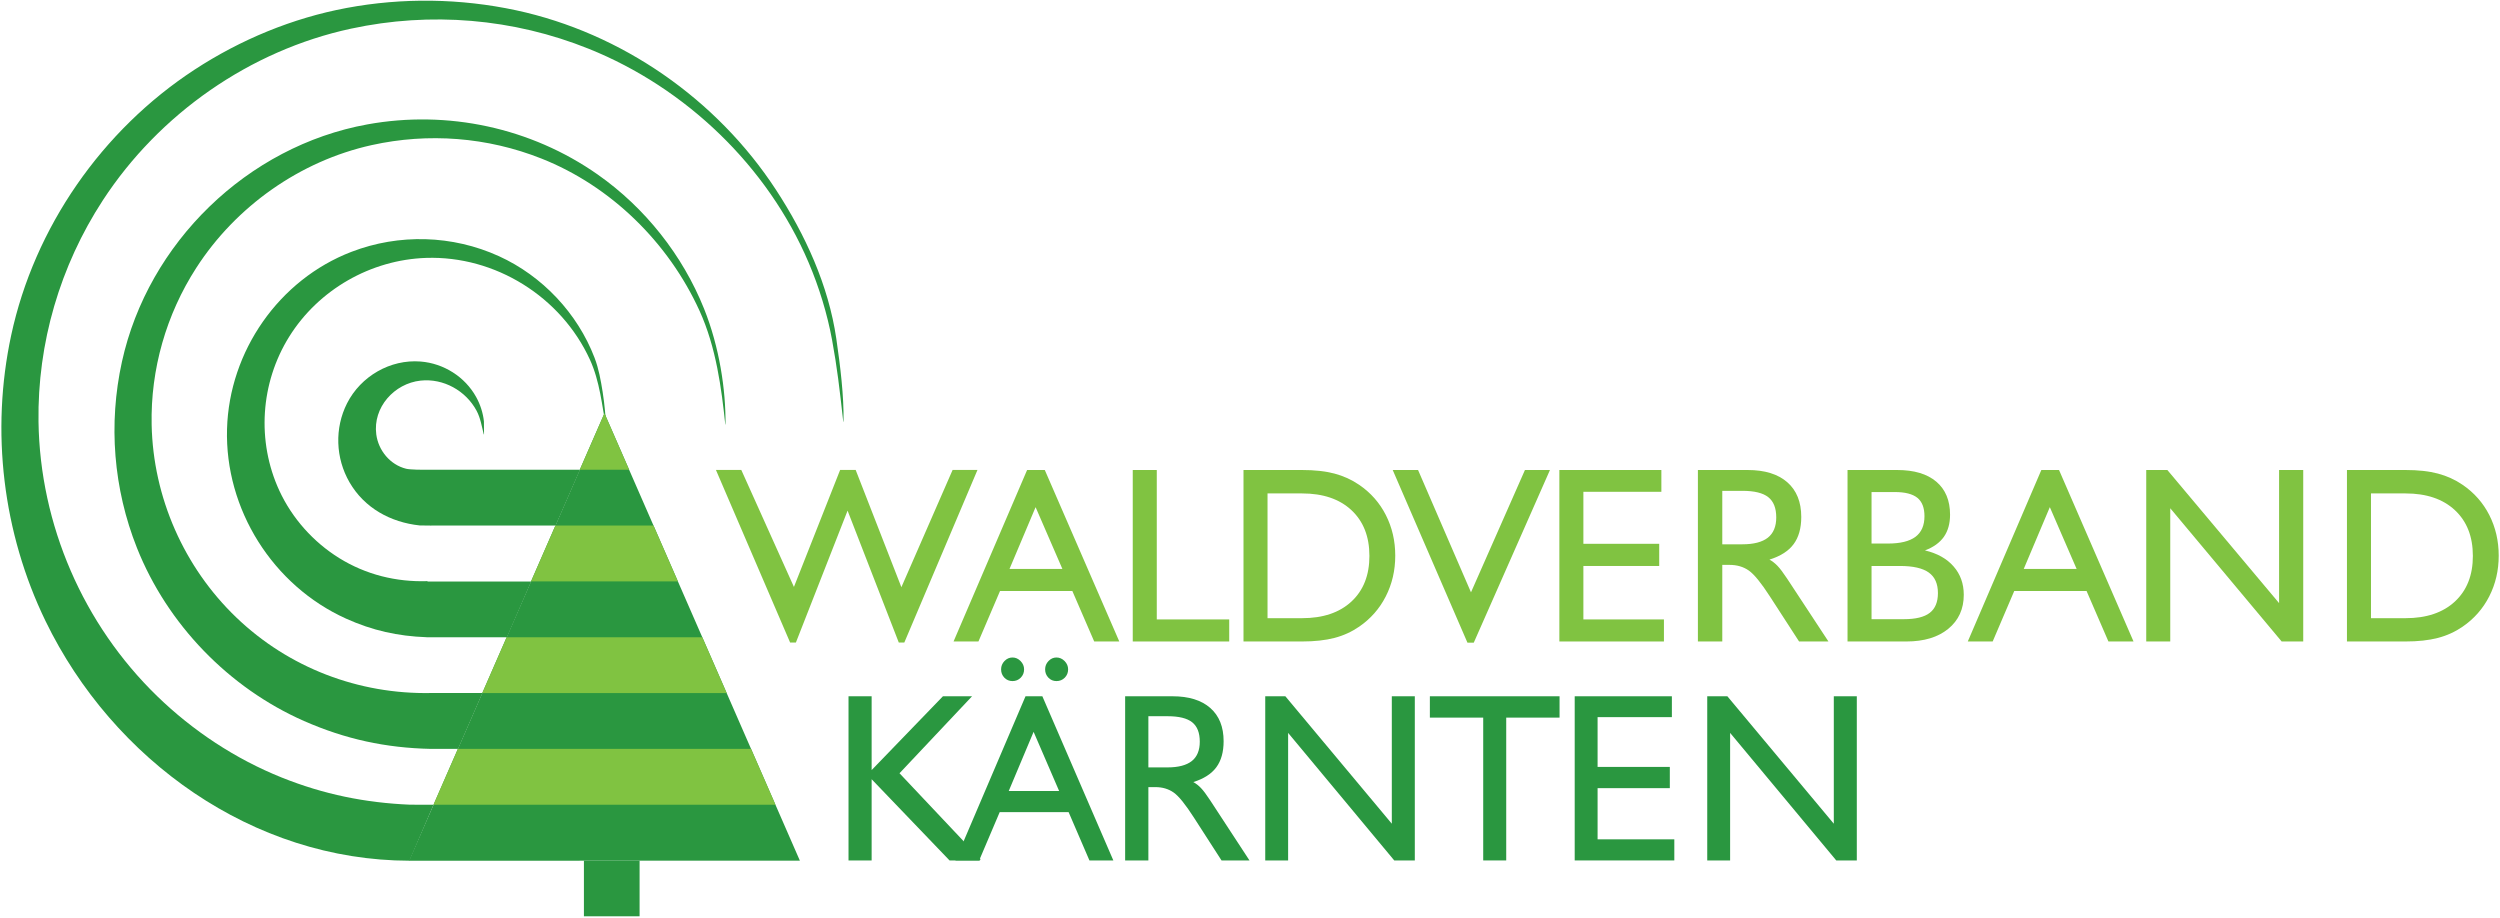
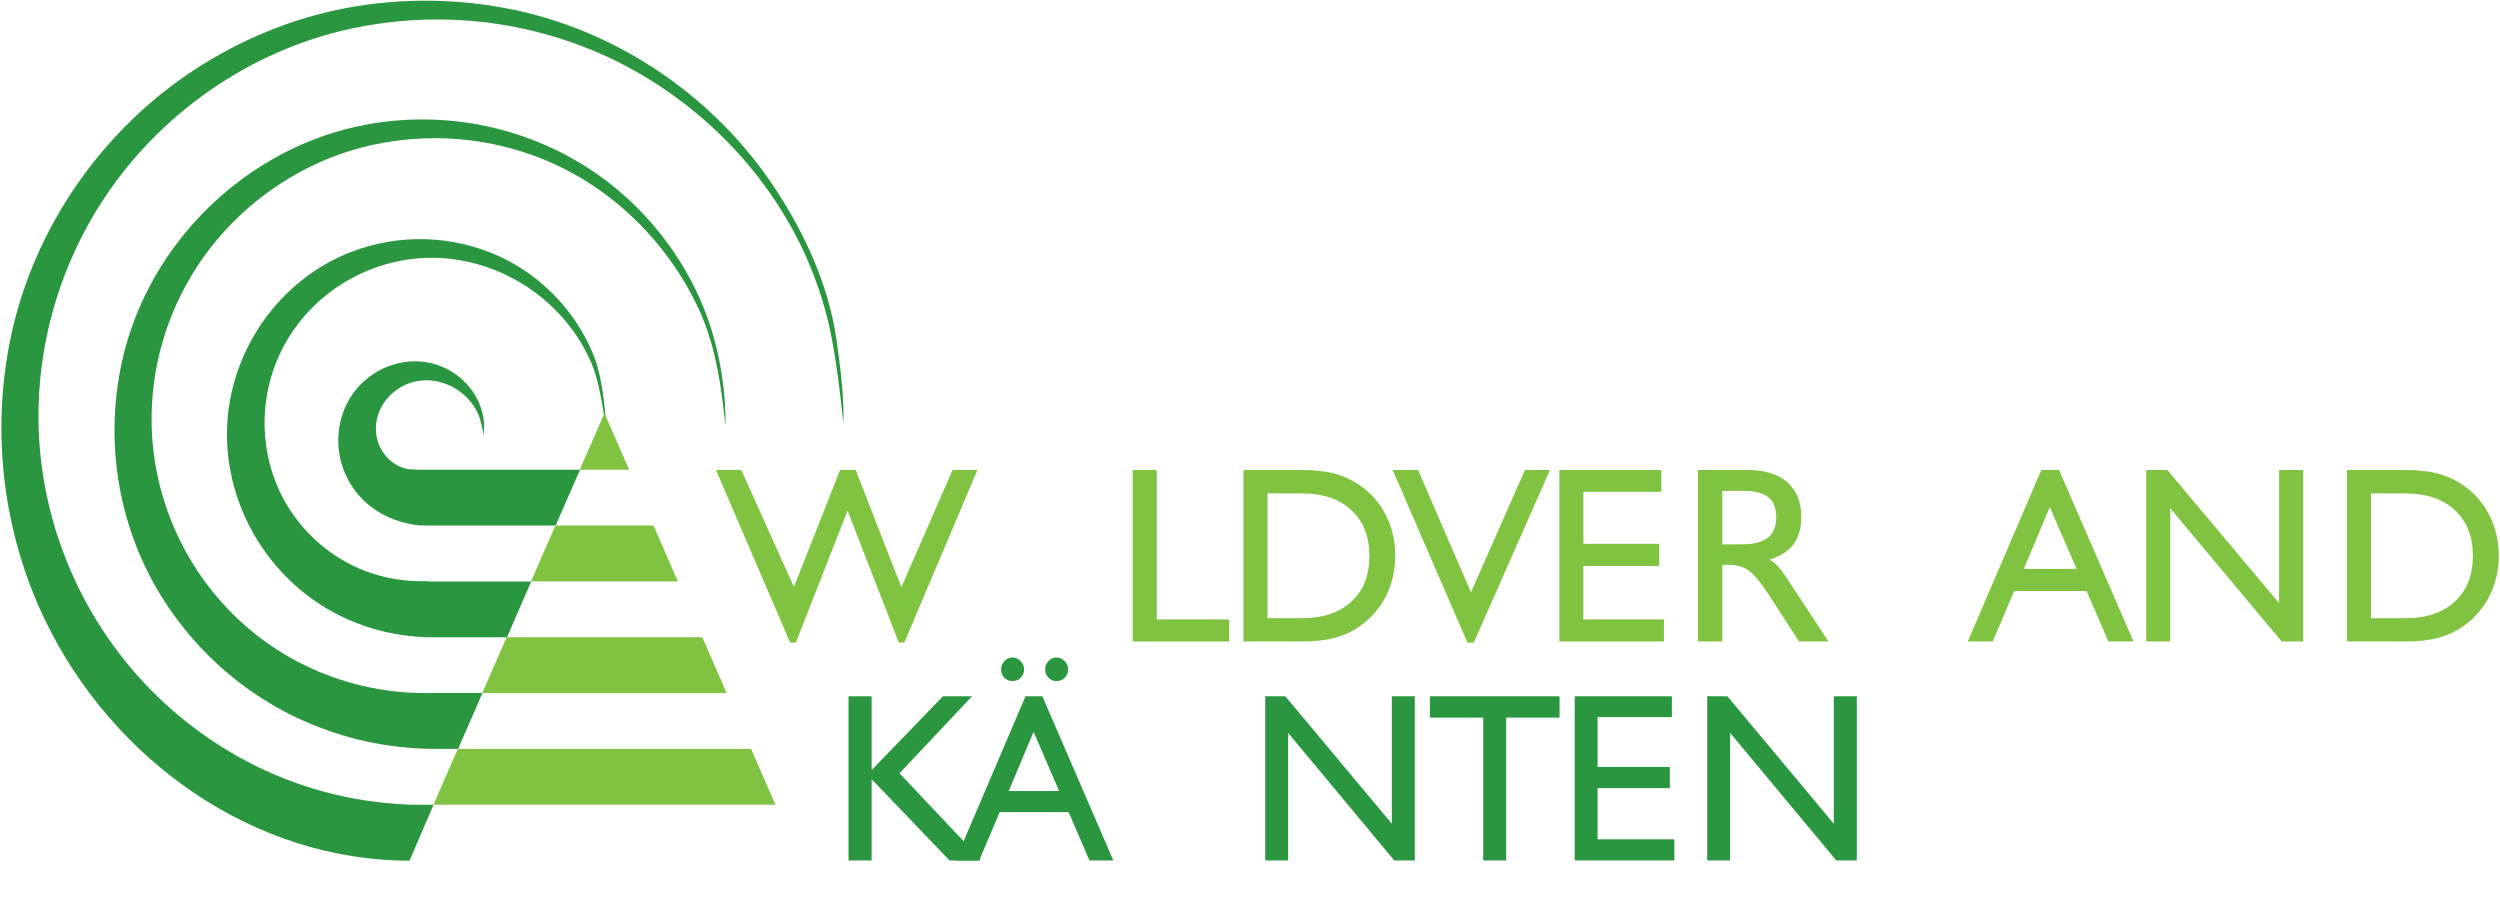
<svg xmlns="http://www.w3.org/2000/svg" width="975pt" height="358pt" viewBox="0 0 975 358" version="1.1">
  <style type="text/css" id="style75">
    .light {
      fill: #80C341;
      fill-opacity: 1;
      fill-rule: evenodd;
      stroke: none
    }

    .dark {
      fill: #2a9740;
      fill-opacity: 1;
      fill-rule: evenodd;
      stroke: none
    }
  </style>
  <g id="surface1">
-     <path class="dark" d="M 227.727 335.641 L 249.438 335.641 L 249.438 357.355 L 227.727 357.355 L 227.727 335.641 " />
    <path class="dark" d="M 166.859 183.184 L 226.219 183.184 L 216.703 204.949 L 168.195 204.949 L 168.195 204.977 C 168.016 204.961 163.867 204.941 163.688 204.922 C 152.352 203.715 142.129 198.156 136.312 188.102 C 130.863 178.684 130.426 167.008 135.355 157.285 C 140.699 146.738 152.215 140.055 164.035 140.996 C 173.012 141.711 181.312 146.914 185.684 154.809 C 187.309 157.738 188.367 161 188.73 164.328 L 188.773 169.398 L 188.664 169.398 C 187.883 166.27 187.391 163.035 185.867 160.191 C 181.672 152.359 172.914 147.48 164.035 148.438 C 153.75 149.551 145.367 158.887 146.746 169.398 C 147.57 175.699 152.164 181.277 158.398 182.812 C 159.934 183.191 164.609 183.238 166.859 183.188 L 166.859 183.184 " />
    <path class="dark" d="M 168.051 292.066 C 150.48 291.703 134.648 288.266 118.57 281.191 C 89.266 268.297 65.27 243.477 53.43 213.727 C 44.234 190.609 42.219 165.367 47.559 141.07 C 57.762 94.664 96.477 57.008 143.281 48.512 C 174.574 42.828 207.043 49.793 233.098 68.059 C 251.531 80.984 266.203 99.5 274.586 120.41 C 280.562 135.332 283.082 151.945 282.949 165.535 L 282.859 165.535 C 281.383 151.59 279.34 135.508 272.801 121.168 C 260.672 94.586 238.297 72.578 211.129 61.824 C 190.062 53.48 167.059 51.691 144.941 56.594 C 117.012 62.785 91.992 80.484 76.527 104.492 C 64.816 122.676 58.695 144.016 59.141 165.66 C 59.723 193.965 71.75 221.238 92.168 240.82 C 112.621 260.434 139.883 270.836 168.141 270.277 L 188.164 270.273 L 178.656 292.07 L 168.074 292.07 L 168.051 292.066 " />
    <path class="dark" d="M 166.73 226.801 L 207.164 226.801 L 197.719 248.527 L 166.73 248.527 C 166.73 248.527 166.727 248.527 166.723 248.527 L 166.395 248.527 L 166.395 248.516 C 155.156 248.113 145.199 245.891 134.941 241.254 C 106.383 228.348 87.641 198.578 88.543 167.246 C 89.41 137.035 108.742 109.094 137.051 98.219 C 155.648 91.07 176.457 91.656 194.594 99.914 C 211.496 107.609 225.238 122.184 231.875 139.531 C 233.512 143.805 234.293 148.273 235.02 152.781 C 235.816 157.746 236.133 162.398 236.516 166.738 C 236.531 166.91 236.555 167.078 236.574 167.246 L 236.469 167.246 C 234.781 158.121 233.941 148.73 230.082 140.293 C 218.855 115.75 193.168 99.68 166.184 100.582 C 144.594 101.305 124.238 112.953 112.797 131.289 C 101.555 149.309 100.039 172.078 108.953 191.371 C 113.922 202.125 122.203 211.391 132.254 217.633 C 142.668 224.102 154.516 227.043 166.73 226.645 L 166.73 226.801 " />
    <path class="dark" d="M 17.75 242.191 C 1.078 207.82 -3.672 168.172 4.355 130.789 C 13.406 88.637 39.816 50.746 75.84 27.195 C 93.801 15.449 114.113 7.035 135.211 3.098 C 156.969 -0.969 179.633 -0.645 201.273 4.008 C 242.512 12.875 279.57 38.73 302.602 73.98 C 314.086 91.551 323.117 111.285 326.156 132.055 C 327.699 142.598 329.172 154.637 328.973 164.453 L 328.867 164.453 C 327.422 151.469 326.488 143.363 324.512 132.594 C 322.652 122.473 319.484 112.086 315.375 102.426 C 299.387 64.867 267.539 34.285 229.668 19.047 C 200.184 7.18 167.938 4.48 136.871 11.18 C 97.484 19.672 62.109 44.402 40.129 78.082 C 23.41 103.703 14.574 133.836 15.016 164.453 C 15.602 204.664 32.457 243.504 61.289 271.496 C 75.219 285.023 91.805 295.977 109.816 303.215 C 126.281 309.828 142.539 313.094 159.855 313.828 L 169.078 313.852 L 159.711 335.68 C 98.586 335.594 44.039 296.398 17.75 242.191 " />
-     <path class="dark" d="M 235.738 161.172 L 311.953 335.664 L 159.547 335.68 Z M 235.738 161.172 " />
    <path class="light" d="M 235.738 161.172 L 245.355 183.184 L 226.121 183.184 Z M 254.863 204.953 L 264.387 226.754 L 207.094 226.754 L 216.613 204.953 Z M 273.895 248.523 L 283.406 270.301 L 188.07 270.301 L 197.582 248.523 Z M 292.914 292.07 L 302.426 313.844 L 169.039 313.844 L 178.562 292.07 Z M 311.934 335.617 L 311.957 335.664 L 311.934 335.617 " />
    <path class="dark" d="M 665.824 335.57 L 665.824 271.547 L 673.672 271.547 L 715.184 321.246 L 715.184 271.547 L 724.156 271.547 L 724.156 335.57 L 716.141 335.57 L 674.746 285.824 L 674.746 335.57 L 665.824 335.57 " />
    <path class="dark" d="M 614.133 335.57 L 614.133 271.547 L 652.031 271.547 L 652.031 279.684 L 623.059 279.684 L 623.059 299.098 L 651.23 299.098 L 651.23 307.379 L 623.059 307.379 L 623.059 327.34 L 652.984 327.34 L 652.984 335.57 L 614.133 335.57 " />
    <path class="dark" d="M 578.453 335.57 L 578.453 279.871 L 557.648 279.871 L 557.648 271.547 L 608.227 271.547 L 608.227 279.871 L 587.426 279.871 L 587.426 335.57 L 578.453 335.57 " />
    <path class="dark" d="M 493.445 335.57 L 493.445 271.547 L 501.289 271.547 L 542.805 321.246 L 542.805 271.547 L 551.777 271.547 L 551.777 335.57 L 543.758 335.57 L 502.367 285.824 L 502.367 335.57 L 493.445 335.57 " />
-     <path class="dark" d="M 447.867 299.285 L 455.344 299.285 C 459.547 299.285 462.699 298.457 464.789 296.82 C 466.867 295.164 467.914 292.648 467.914 289.258 C 467.914 285.777 466.93 283.262 464.945 281.684 C 462.961 280.105 459.758 279.324 455.344 279.324 L 447.867 279.324 Z M 438.805 335.57 L 438.805 271.547 L 457.281 271.547 C 463.652 271.547 468.562 273.078 472.023 276.125 C 475.484 279.168 477.211 283.496 477.211 289.07 C 477.211 293.289 476.254 296.68 474.363 299.238 C 472.469 301.801 469.484 303.723 465.391 305.004 C 466.438 305.582 467.438 306.348 468.359 307.316 C 469.301 308.281 470.5 309.891 471.977 312.141 L 487.301 335.57 L 476.395 335.57 L 465.574 318.777 C 462.328 313.719 459.715 310.484 457.715 309.078 C 455.715 307.672 453.328 306.973 450.574 306.973 L 447.867 306.973 L 447.867 335.57 L 438.805 335.57 " />
    <path class="dark" d="M 390.426 261.047 C 390.426 259.797 390.871 258.715 391.75 257.797 C 392.637 256.875 393.688 256.422 394.887 256.422 C 396.059 256.422 397.113 256.883 398.027 257.812 C 398.941 258.742 399.395 259.828 399.395 261.047 C 399.395 262.328 398.965 263.406 398.09 264.297 C 397.211 265.184 396.148 265.621 394.887 265.621 C 393.629 265.621 392.559 265.188 391.703 264.297 C 390.855 263.41 390.426 262.328 390.426 261.047 Z M 407.598 261.047 C 407.598 259.797 408.039 258.715 408.922 257.797 C 409.809 256.875 410.844 256.422 412.016 256.422 C 413.215 256.422 414.285 256.887 415.199 257.812 C 416.113 258.742 416.566 259.828 416.566 261.047 C 416.566 262.328 416.137 263.406 415.262 264.297 C 414.387 265.184 413.309 265.621 412.016 265.621 C 410.781 265.621 409.73 265.188 408.875 264.297 C 408.027 263.41 407.598 262.328 407.598 261.047 Z M 372.621 335.57 L 399.949 271.547 L 406.52 271.547 L 434.203 335.57 L 424.879 335.57 L 416.754 316.719 L 389.887 316.719 L 381.871 335.57 Z M 393.41 308.484 L 413.059 308.484 L 403.105 285.418 Z M 393.41 308.484 " />
    <path class="dark" d="M 330.922 335.57 L 330.922 271.547 L 339.938 271.547 L 339.938 300.332 L 367.746 271.547 L 379.102 271.547 L 350.809 301.566 L 382.391 335.043 L 382.168 335.57 L 370.324 335.57 L 339.938 303.895 L 339.938 335.57 L 330.922 335.57 " />
    <path class="light" d="M 308.148 250.594 L 279.215 183.281 L 289.109 183.281 L 309.633 228.906 L 327.648 183.281 L 333.715 183.281 L 351.539 229.004 L 371.516 183.281 L 381.215 183.281 L 352.68 250.594 L 350.527 250.594 L 330.555 199.148 L 310.398 250.594 L 308.148 250.594 " />
    <path class="light" d="M 938.156 183.301 C 943.051 183.301 947.254 183.758 950.77 184.688 C 954.273 185.617 957.504 187.078 960.445 189.094 C 964.914 192.152 968.391 196.078 970.828 200.871 C 973.27 205.668 974.496 210.938 974.496 216.715 C 974.496 222.488 973.262 227.773 970.797 232.605 C 968.336 237.43 964.867 241.34 960.445 244.387 C 957.551 246.379 954.355 247.859 950.785 248.789 C 947.219 249.719 943.016 250.176 938.156 250.176 L 915.312 250.176 L 915.312 183.301 Z M 938.156 192.438 L 924.684 192.438 L 924.684 241.09 L 938.156 241.09 C 946.328 241.09 952.746 238.922 957.41 234.598 C 962.078 230.262 964.418 224.336 964.418 216.812 C 964.418 209.258 962.07 203.309 957.41 198.965 C 952.738 194.613 946.328 192.438 938.156 192.438 " />
    <path class="light" d="M 837.031 250.176 L 837.031 183.301 L 845.27 183.301 L 888.844 235.215 L 888.844 183.301 L 898.258 183.301 L 898.258 250.176 L 889.844 250.176 L 846.398 198.215 L 846.398 250.176 L 837.031 250.176 " />
    <path class="light" d="M 767.438 250.176 L 796.121 183.301 L 803.02 183.301 L 832.074 250.176 L 822.285 250.176 L 813.758 230.484 L 785.559 230.484 L 777.145 250.176 Z M 789.258 221.887 L 809.883 221.887 L 799.434 197.789 Z M 789.258 221.887 " />
-     <path class="light" d="M 729.902 211.984 L 736.297 211.984 C 741.129 211.984 744.695 211.102 747.039 209.355 C 749.383 207.594 750.543 204.922 750.543 201.312 C 750.543 198.035 749.621 195.652 747.781 194.152 C 745.926 192.652 742.984 191.898 738.945 191.898 L 729.902 191.898 Z M 720.535 250.176 L 720.535 183.301 L 739.883 183.301 C 746.488 183.301 751.578 184.82 755.145 187.84 C 758.73 190.871 760.523 195.18 760.523 200.742 C 760.523 204.184 759.719 207.059 758.117 209.355 C 756.504 211.641 754.047 213.422 750.738 214.66 C 755.551 215.801 759.281 217.891 761.914 220.926 C 764.547 223.941 765.871 227.629 765.871 231.969 C 765.871 237.516 763.852 241.938 759.828 245.234 C 755.809 248.527 750.367 250.176 743.484 250.176 Z M 729.902 220.73 L 729.902 241.48 L 742.5 241.48 C 747.105 241.48 750.465 240.664 752.594 239.016 C 754.727 237.371 755.793 234.809 755.793 231.301 C 755.793 227.66 754.598 224.984 752.223 223.289 C 749.832 221.578 746.086 220.73 740.98 220.73 L 729.902 220.73 " />
    <path class="light" d="M 671.691 212.277 L 679.543 212.277 C 683.953 212.277 687.262 211.414 689.461 209.699 C 691.641 207.969 692.738 205.344 692.738 201.805 C 692.738 198.164 691.703 195.539 689.621 193.891 C 687.539 192.242 684.18 191.426 679.543 191.426 L 671.691 191.426 Z M 662.18 250.176 L 662.18 183.301 L 681.578 183.301 C 688.266 183.301 693.414 184.902 697.051 188.082 C 700.684 191.266 702.492 195.781 702.492 201.605 C 702.492 206.012 701.492 209.555 699.504 212.227 C 697.52 214.902 694.387 216.91 690.09 218.246 C 691.188 218.852 692.238 219.652 693.207 220.664 C 694.191 221.676 695.453 223.355 697.004 225.703 L 713.09 250.176 L 701.637 250.176 L 690.281 232.637 C 686.875 227.352 684.129 223.977 682.031 222.508 C 679.93 221.039 677.426 220.305 674.535 220.305 L 671.691 220.305 L 671.691 250.176 L 662.18 250.176 " />
    <path class="light" d="M 608.152 250.176 L 608.152 183.301 L 647.934 183.301 L 647.934 191.801 L 617.52 191.801 L 617.52 212.082 L 647.094 212.082 L 647.094 220.73 L 617.52 220.73 L 617.52 241.578 L 648.934 241.578 L 648.934 250.176 L 608.152 250.176 " />
    <path class="light" d="M 572.309 250.648 L 543.156 183.301 L 553.043 183.301 L 573.684 231.008 L 594.727 183.301 L 604.484 183.301 L 574.766 250.648 L 572.309 250.648 " />
    <path class="light" d="M 507.809 183.301 C 512.703 183.301 516.902 183.758 520.422 184.688 C 523.926 185.617 527.152 187.078 530.098 189.094 C 534.566 192.152 538.043 196.078 540.48 200.871 C 542.922 205.672 544.148 210.938 544.148 216.715 C 544.148 222.488 542.914 227.773 540.449 232.605 C 537.988 237.43 534.52 241.34 530.098 244.387 C 527.203 246.379 524.008 247.859 520.438 248.789 C 516.871 249.719 512.668 250.176 507.809 250.176 L 484.965 250.176 L 484.965 183.301 Z M 507.809 192.438 L 494.336 192.438 L 494.336 241.09 L 507.809 241.09 C 515.98 241.09 522.398 238.922 527.062 234.598 C 531.73 230.262 534.07 224.336 534.07 216.812 C 534.07 209.258 531.723 203.309 527.062 198.965 C 522.391 194.613 515.98 192.438 507.809 192.438 " />
    <path class="light" d="M 441.773 250.176 L 441.773 183.301 L 451.141 183.301 L 451.141 241.578 L 479.395 241.578 L 479.395 250.176 L 441.773 250.176 " />
-     <path class="light" d="M 371.887 250.176 L 400.57 183.301 L 407.469 183.301 L 436.523 250.176 L 426.738 250.176 L 418.211 230.484 L 390.012 230.484 L 381.594 250.176 Z M 393.707 221.887 L 414.332 221.887 L 403.883 197.789 Z M 393.707 221.887 " />
  </g>
</svg>